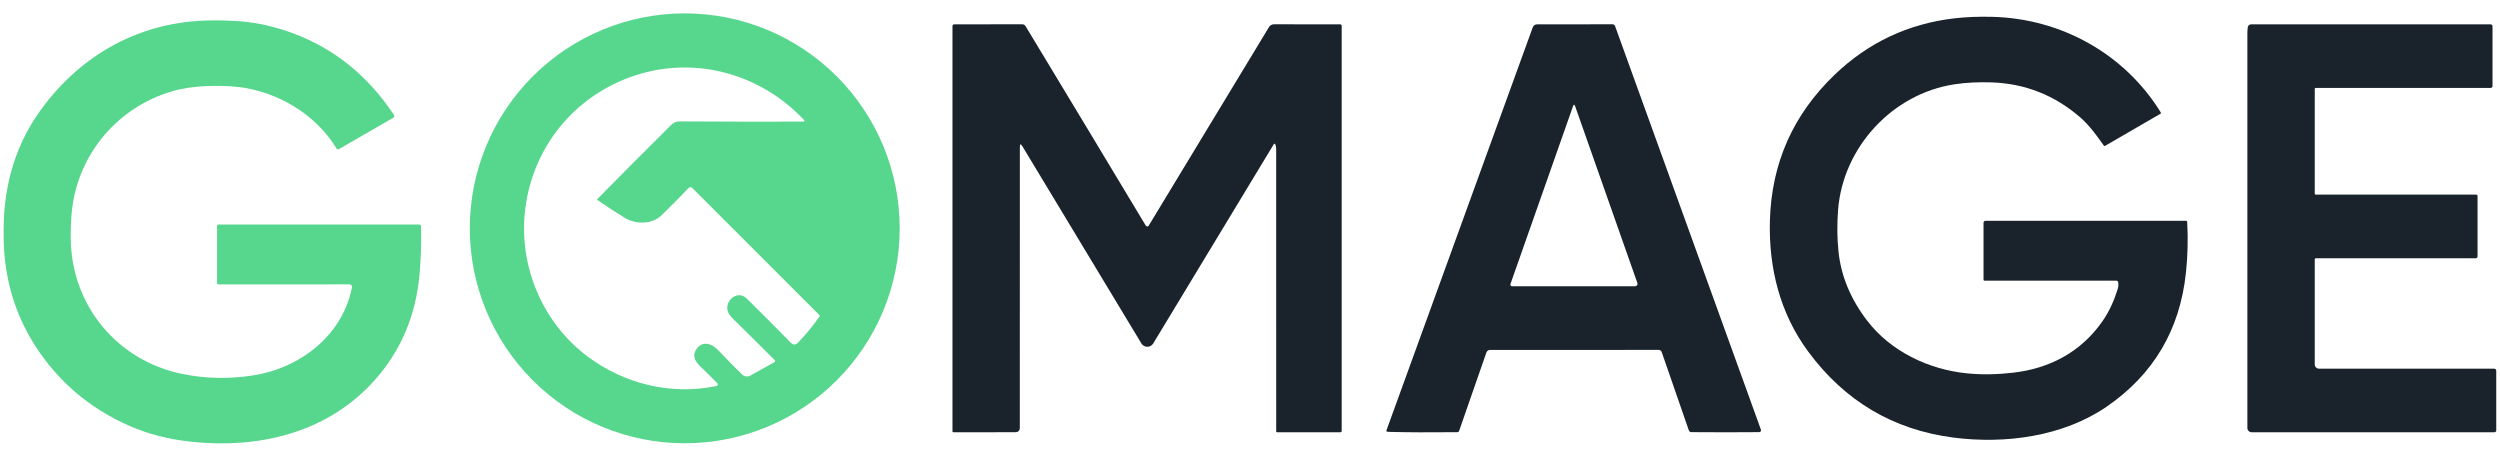
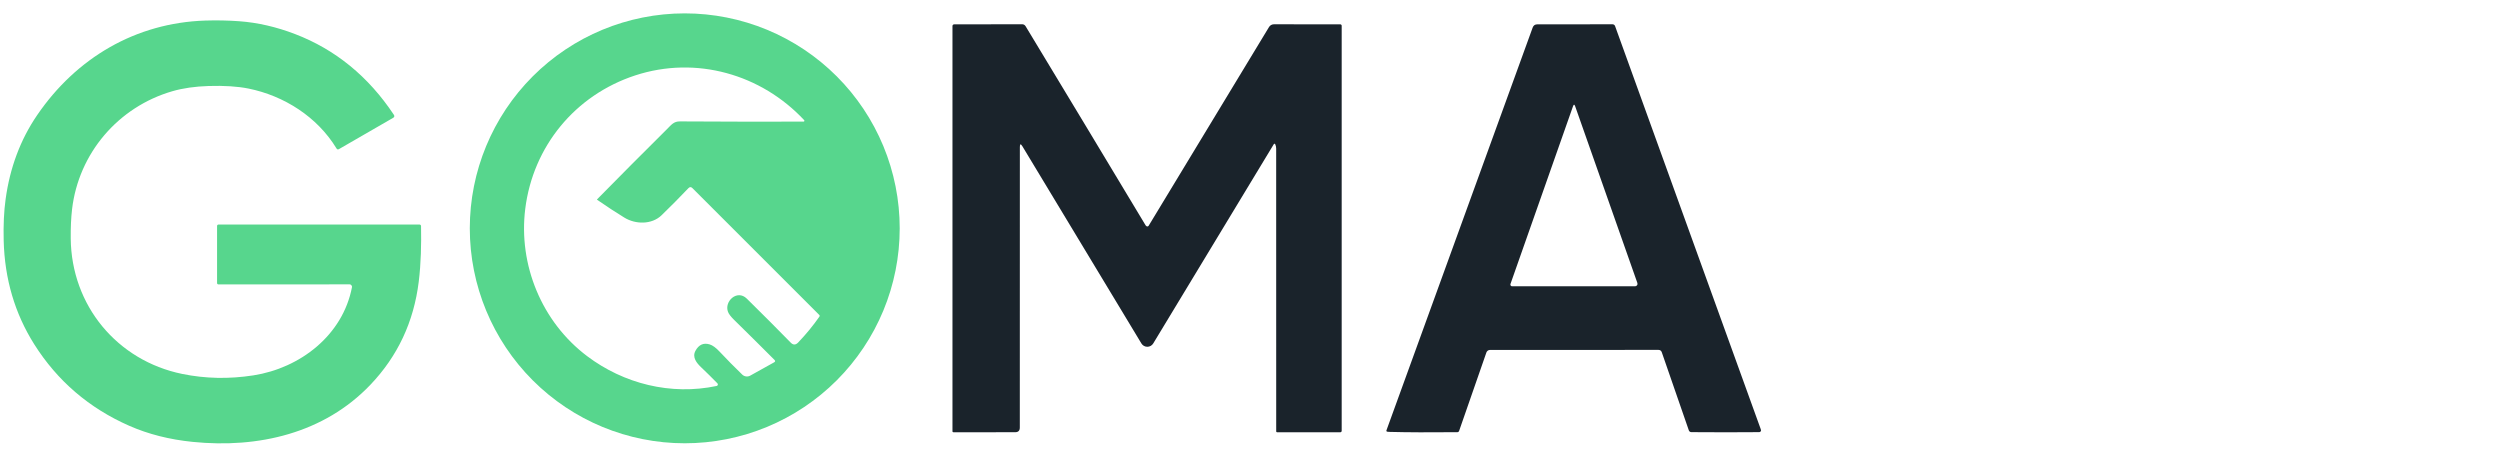
<svg xmlns="http://www.w3.org/2000/svg" width="160" height="30" viewBox="0 0 160 30" fill="none">
  <path d="M57.581 14.613C57.581 16.42 57.225 18.209 56.534 19.878C55.842 21.547 54.829 23.063 53.552 24.341C52.274 25.618 50.758 26.631 49.089 27.323C47.419 28.014 45.63 28.37 43.824 28.37C40.175 28.37 36.676 26.921 34.096 24.341C31.517 21.761 30.067 18.262 30.067 14.613C30.067 10.965 31.517 7.466 34.096 4.886C36.676 2.306 40.175 0.856 43.824 0.856C45.63 0.856 47.419 1.212 49.089 1.903C50.758 2.595 52.274 3.608 53.552 4.886C54.829 6.163 55.842 7.68 56.534 9.349C57.225 11.018 57.581 12.807 57.581 14.613ZM38.218 12.787C38.215 12.785 38.214 12.783 38.212 12.78C38.211 12.777 38.21 12.774 38.209 12.771C38.209 12.768 38.21 12.765 38.211 12.762C38.212 12.759 38.213 12.757 38.216 12.755C39.663 11.282 41.145 9.794 42.661 8.291C42.971 7.983 43.113 7.768 43.516 7.77C46.117 7.786 48.754 7.791 51.426 7.784C51.437 7.784 51.448 7.781 51.457 7.775C51.466 7.769 51.473 7.761 51.478 7.75C51.482 7.74 51.483 7.729 51.481 7.718C51.48 7.707 51.474 7.697 51.467 7.689C48.721 4.751 44.551 3.55 40.653 4.826C36.808 6.086 34.115 9.366 33.616 13.363C33.168 16.942 34.668 20.604 37.578 22.794C39.92 24.558 42.933 25.32 45.865 24.702C45.882 24.698 45.898 24.69 45.911 24.678C45.925 24.666 45.934 24.651 45.94 24.634C45.945 24.617 45.946 24.599 45.941 24.581C45.937 24.564 45.929 24.548 45.916 24.535C45.582 24.193 45.234 23.849 44.871 23.504C44.586 23.233 44.285 22.866 44.508 22.454C44.721 22.059 45.025 21.922 45.42 22.042C45.607 22.099 45.82 22.254 46.057 22.508C46.524 23.005 47.006 23.494 47.505 23.975C47.572 24.039 47.657 24.079 47.748 24.091C47.84 24.103 47.933 24.085 48.013 24.041L49.546 23.188C49.621 23.146 49.628 23.095 49.568 23.035C48.739 22.204 47.874 21.346 46.972 20.461C46.775 20.266 46.648 20.101 46.594 19.964C46.331 19.292 47.176 18.504 47.793 19.11C48.843 20.144 49.782 21.084 50.607 21.929C50.764 22.091 50.923 22.087 51.083 21.92C51.593 21.385 52.045 20.834 52.441 20.266C52.469 20.226 52.465 20.188 52.43 20.153L44.315 12.04C44.229 11.953 44.144 11.954 44.06 12.042C43.487 12.643 42.914 13.22 42.343 13.774C41.711 14.386 40.674 14.365 39.961 13.928C39.413 13.593 38.832 13.212 38.218 12.787Z" fill="#57D68D" />
-   <path d="M135.568 18.07C135.564 18.04 135.549 18.014 135.527 17.994C135.504 17.975 135.475 17.964 135.446 17.964H127.006C126.99 17.964 126.975 17.958 126.964 17.947C126.952 17.935 126.946 17.92 126.946 17.904V14.252C126.946 14.22 126.959 14.189 126.981 14.167C127.004 14.144 127.034 14.132 127.066 14.132H139.904C139.924 14.132 139.943 14.139 139.957 14.152C139.971 14.166 139.98 14.184 139.981 14.204C140.041 15.3 140.014 16.386 139.899 17.463C139.511 21.11 137.825 23.961 134.84 26.017C132.052 27.938 128.32 28.438 124.995 28.002C121.147 27.499 118.052 25.659 115.711 22.483C113.931 20.066 113.192 17.178 113.273 14.138C113.371 10.451 114.755 7.331 117.425 4.776C119.574 2.719 122.123 1.519 125.074 1.174C125.816 1.087 126.627 1.054 127.508 1.077C131.911 1.188 135.976 3.442 138.284 7.187C138.309 7.229 138.301 7.263 138.259 7.287L134.722 9.337C134.71 9.344 134.695 9.346 134.681 9.343C134.666 9.34 134.654 9.332 134.646 9.32C134.205 8.696 133.723 8.023 133.143 7.519C131.504 6.097 129.616 5.349 127.477 5.273C126.627 5.243 125.83 5.284 125.085 5.396C121.128 5.995 117.957 9.411 117.638 13.42C117.566 14.335 117.574 15.231 117.665 16.107C117.827 17.669 118.44 19.143 119.503 20.529C121.007 22.491 123.435 23.647 125.874 23.893C126.802 23.987 127.792 23.973 128.843 23.852C131.195 23.581 133.2 22.517 134.566 20.546C135.002 19.919 135.303 19.231 135.528 18.514C135.575 18.365 135.588 18.217 135.568 18.07Z" fill="#1A232B" />
  <path d="M22.505 18.275C22.469 18.224 22.426 18.198 22.376 18.199C19.526 18.204 16.727 18.206 13.977 18.202C13.955 18.202 13.933 18.193 13.917 18.177C13.901 18.162 13.892 18.14 13.892 18.117V14.461C13.892 14.437 13.902 14.414 13.918 14.398C13.935 14.381 13.958 14.371 13.982 14.371H26.852C26.877 14.371 26.901 14.381 26.918 14.399C26.936 14.416 26.947 14.441 26.947 14.466C26.968 15.644 26.945 16.844 26.799 18.03C26.483 20.598 25.45 22.797 23.702 24.629C20.736 27.734 16.529 28.705 12.334 28.281C10.845 28.131 9.492 27.787 8.275 27.252C5.697 26.117 3.669 24.376 2.189 22.03C0.948 20.061 0.297 17.851 0.236 15.399C0.211 14.41 0.252 13.528 0.358 12.756C0.634 10.73 1.307 8.935 2.377 7.369C4.881 3.705 8.68 1.462 13.135 1.316C13.871 1.292 14.596 1.307 15.31 1.359C16.488 1.445 17.678 1.718 18.88 2.178C21.466 3.169 23.575 4.891 25.206 7.344C25.261 7.427 25.245 7.493 25.159 7.543L21.697 9.541C21.63 9.58 21.576 9.566 21.535 9.499C20.31 7.483 18.184 6.129 15.904 5.668C15.207 5.528 14.357 5.473 13.353 5.504C12.48 5.531 11.707 5.642 11.035 5.837C7.557 6.846 5.031 9.814 4.612 13.393C4.548 13.94 4.52 14.564 4.527 15.266C4.571 19.551 7.49 23.075 11.663 23.932C13.142 24.235 14.659 24.266 16.215 24.024C19.21 23.559 21.94 21.457 22.527 18.376C22.533 18.341 22.525 18.305 22.505 18.275Z" fill="#57D68D" />
  <path d="M73.375 14.477C73.436 14.509 73.485 14.495 73.521 14.436L81.217 1.731C81.249 1.677 81.295 1.632 81.35 1.601C81.405 1.571 81.466 1.554 81.529 1.554L85.78 1.558C85.803 1.558 85.826 1.567 85.842 1.584C85.859 1.601 85.868 1.623 85.868 1.647V27.575C85.868 27.599 85.859 27.622 85.842 27.638C85.825 27.655 85.802 27.665 85.778 27.665H81.735C81.696 27.665 81.677 27.645 81.677 27.607C81.676 20.779 81.675 14.745 81.675 9.505C81.675 9.409 81.655 9.316 81.613 9.228C81.609 9.219 81.603 9.212 81.596 9.207C81.588 9.202 81.579 9.2 81.57 9.199C81.561 9.199 81.552 9.201 81.544 9.205C81.536 9.21 81.529 9.216 81.525 9.224L73.807 21.98C73.768 22.045 73.712 22.099 73.645 22.137C73.579 22.174 73.504 22.194 73.428 22.194C73.351 22.194 73.276 22.174 73.21 22.137C73.144 22.099 73.088 22.045 73.049 21.98L65.436 9.366C65.326 9.184 65.271 9.199 65.271 9.412L65.268 27.364C65.268 27.563 65.169 27.662 64.971 27.662L61.018 27.665C61.002 27.665 60.987 27.658 60.976 27.647C60.964 27.636 60.958 27.621 60.958 27.605V1.662C60.958 1.635 60.969 1.609 60.989 1.589C61.008 1.57 61.035 1.559 61.062 1.559L65.419 1.552C65.462 1.552 65.505 1.563 65.543 1.584C65.58 1.606 65.612 1.636 65.635 1.673C68.206 5.925 70.769 10.177 73.323 14.428C73.335 14.448 73.353 14.465 73.375 14.477Z" fill="#1A232B" />
  <path d="M106.141 22.393L95.356 22.396C95.306 22.396 95.258 22.412 95.218 22.441C95.177 22.469 95.147 22.51 95.13 22.557L93.383 27.578C93.375 27.602 93.36 27.622 93.34 27.637C93.32 27.651 93.296 27.66 93.271 27.66C91.517 27.677 90.069 27.671 88.925 27.641C88.88 27.639 88.833 27.635 88.783 27.629C88.774 27.628 88.765 27.624 88.757 27.619C88.749 27.614 88.742 27.607 88.737 27.599C88.732 27.59 88.729 27.581 88.728 27.572C88.727 27.562 88.728 27.553 88.732 27.544L98.091 1.764C98.141 1.627 98.239 1.558 98.386 1.558L103.202 1.554C103.237 1.554 103.272 1.565 103.301 1.585C103.33 1.605 103.352 1.634 103.364 1.667C106.465 10.251 109.572 18.849 112.686 27.462C112.703 27.509 112.71 27.538 112.708 27.55C112.692 27.621 112.648 27.657 112.575 27.657C111.216 27.669 109.772 27.669 108.244 27.657C108.209 27.657 108.175 27.646 108.147 27.625C108.118 27.605 108.097 27.576 108.085 27.543L106.354 22.545C106.319 22.444 106.248 22.393 106.141 22.393ZM100.671 6.805L96.669 18.177C96.664 18.194 96.662 18.212 96.665 18.229C96.667 18.246 96.674 18.263 96.684 18.277C96.694 18.291 96.708 18.303 96.723 18.311C96.739 18.319 96.756 18.323 96.774 18.323H104.641C104.666 18.323 104.691 18.317 104.714 18.306C104.737 18.294 104.756 18.277 104.771 18.256C104.786 18.236 104.795 18.212 104.799 18.186C104.803 18.161 104.8 18.135 104.792 18.111L100.81 6.8C100.764 6.67 100.718 6.671 100.671 6.805Z" fill="#1A232B" />
-   <path d="M148.144 16.617V23.323C148.144 23.395 148.172 23.463 148.223 23.514C148.273 23.564 148.342 23.593 148.413 23.593H159.611C159.711 23.593 159.76 23.643 159.76 23.742V27.545C159.76 27.577 159.748 27.607 159.725 27.63C159.703 27.652 159.672 27.665 159.641 27.665H144.107C144.034 27.665 143.964 27.636 143.913 27.585C143.861 27.534 143.832 27.464 143.832 27.392C143.832 18.784 143.832 10.363 143.832 2.128C143.832 2 143.841 1.873 143.857 1.745C143.864 1.693 143.889 1.646 143.929 1.612C143.968 1.577 144.018 1.558 144.071 1.558L159.401 1.557C159.433 1.557 159.463 1.569 159.486 1.592C159.508 1.614 159.521 1.645 159.521 1.677V5.509C159.521 5.541 159.508 5.571 159.486 5.594C159.463 5.616 159.433 5.629 159.401 5.629H148.204C148.164 5.629 148.144 5.649 148.144 5.689V12.395C148.144 12.435 148.164 12.455 148.204 12.455H158.473C158.497 12.455 158.52 12.465 158.537 12.481C158.553 12.498 158.563 12.521 158.563 12.545V16.407C158.563 16.439 158.55 16.469 158.528 16.492C158.505 16.514 158.475 16.527 158.443 16.527H148.234C148.174 16.527 148.144 16.557 148.144 16.617Z" fill="#1A232B" />
</svg>